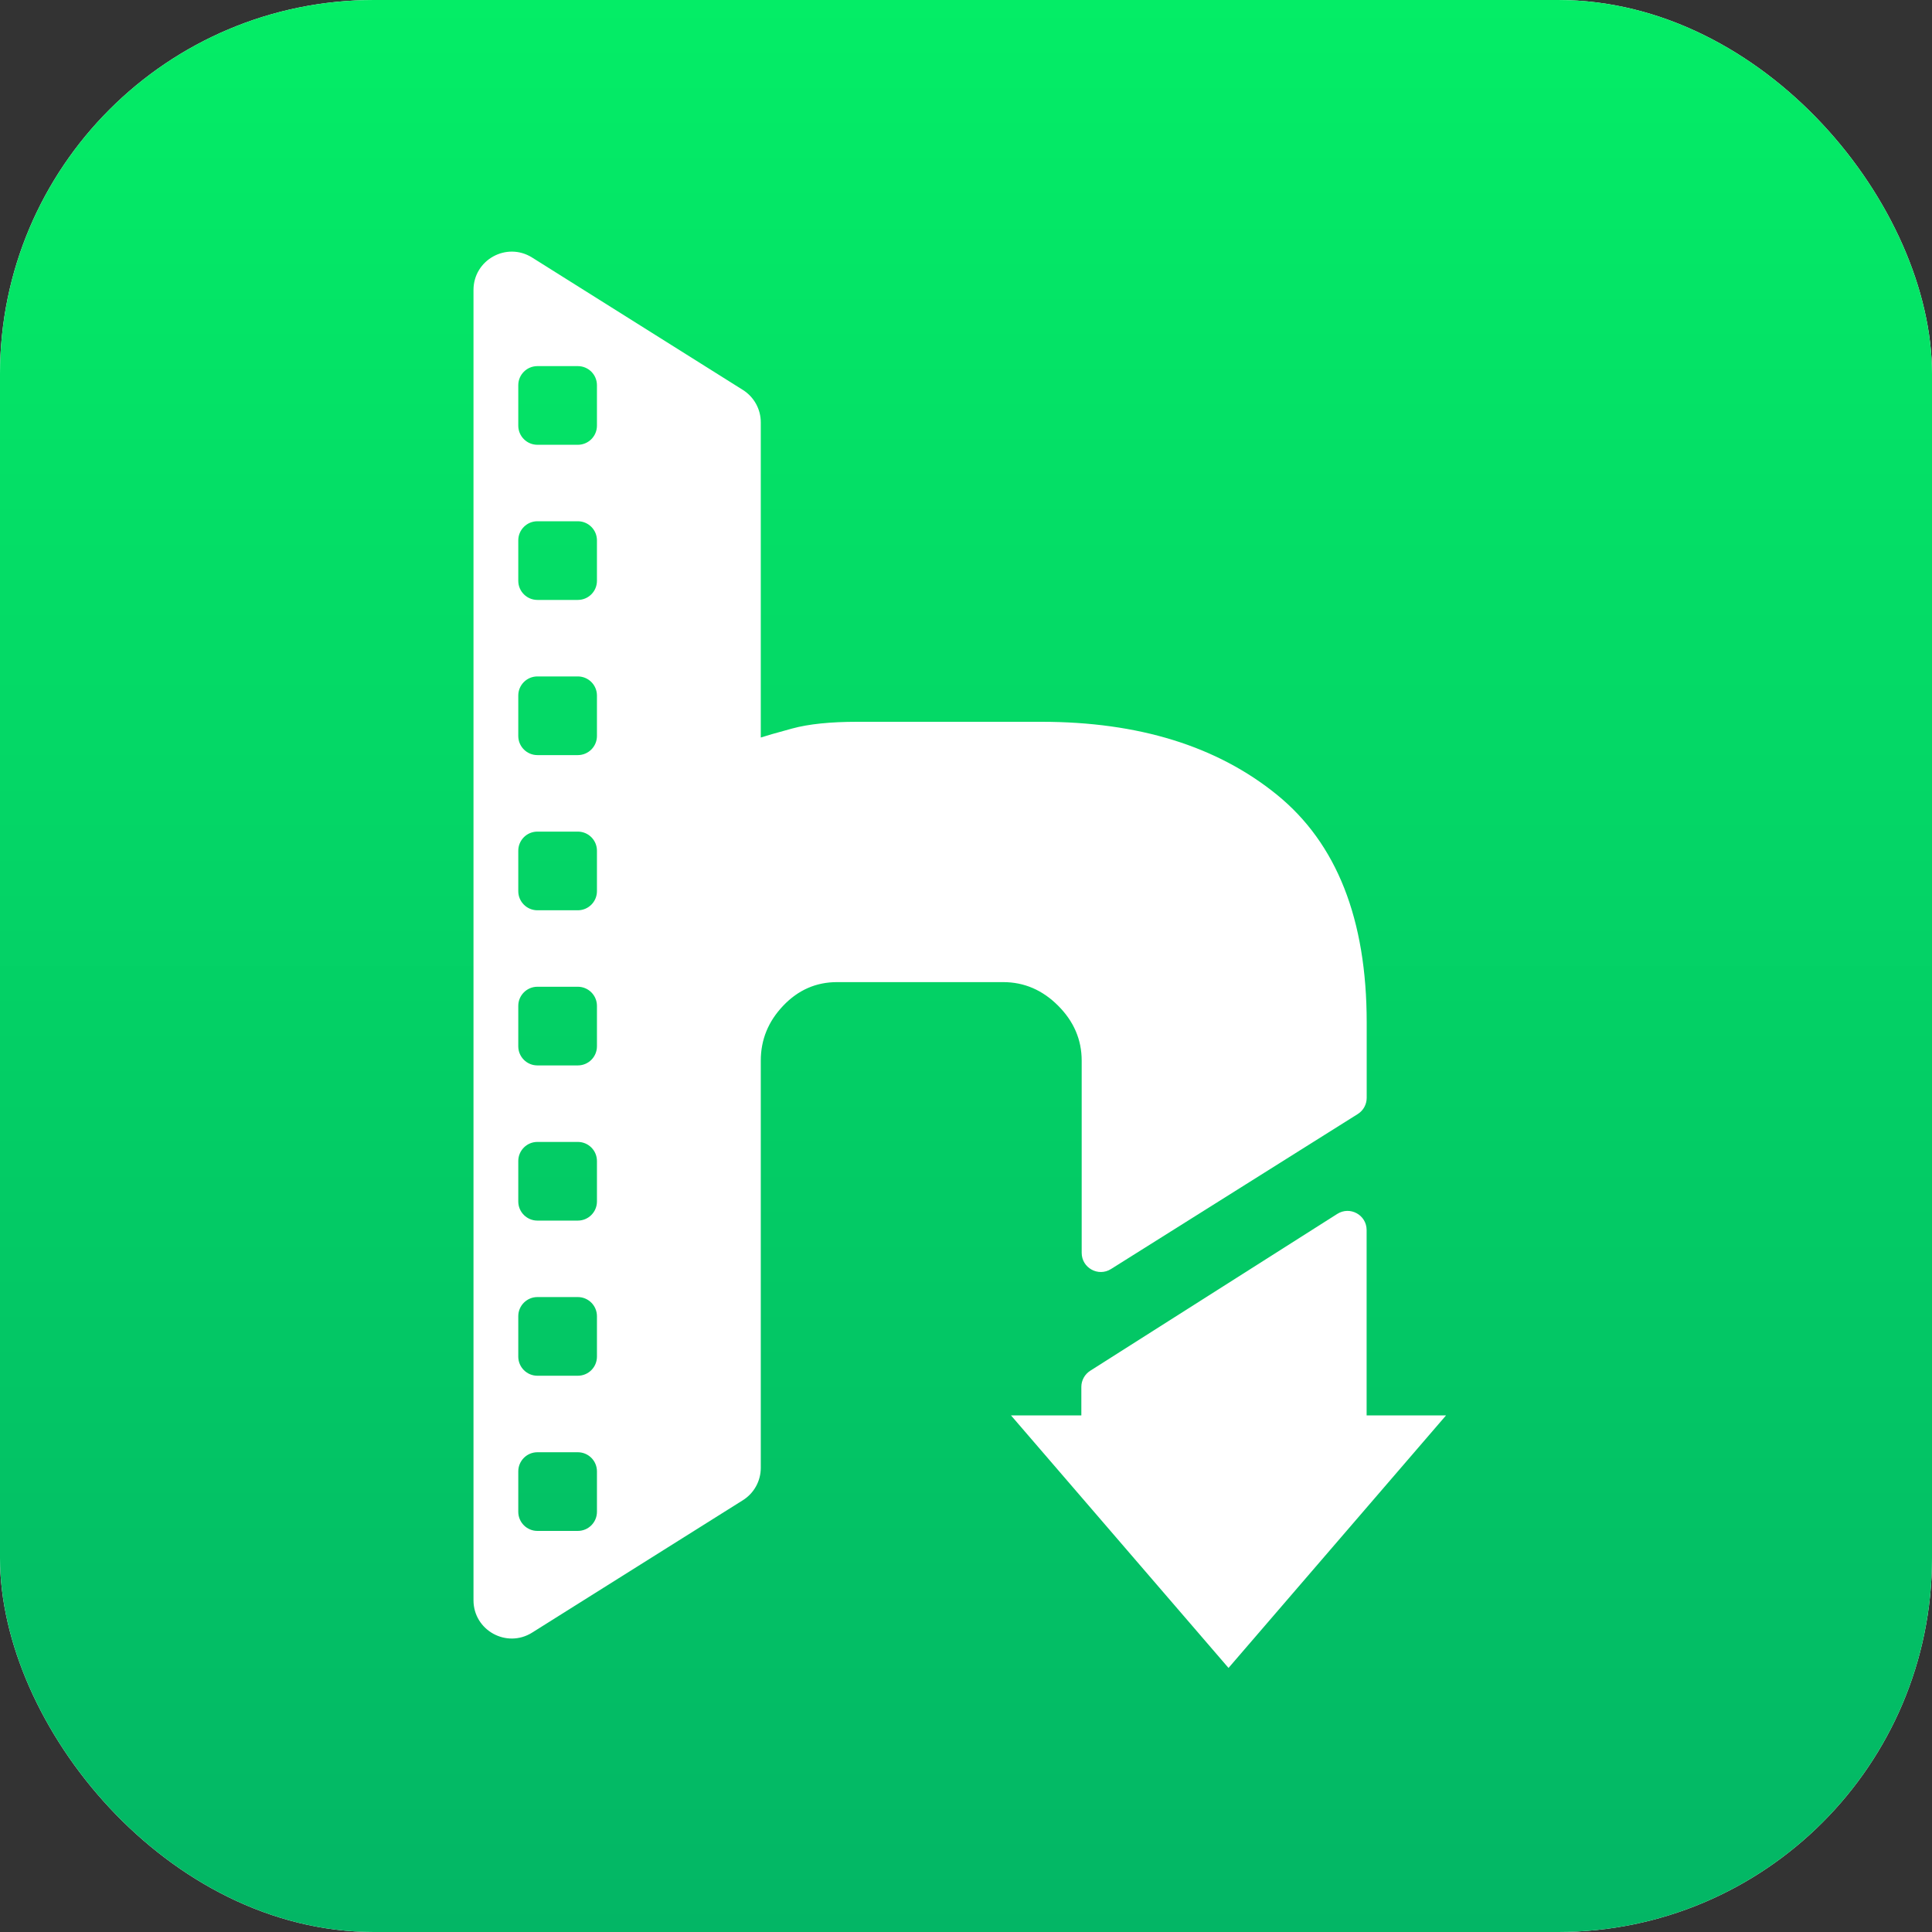
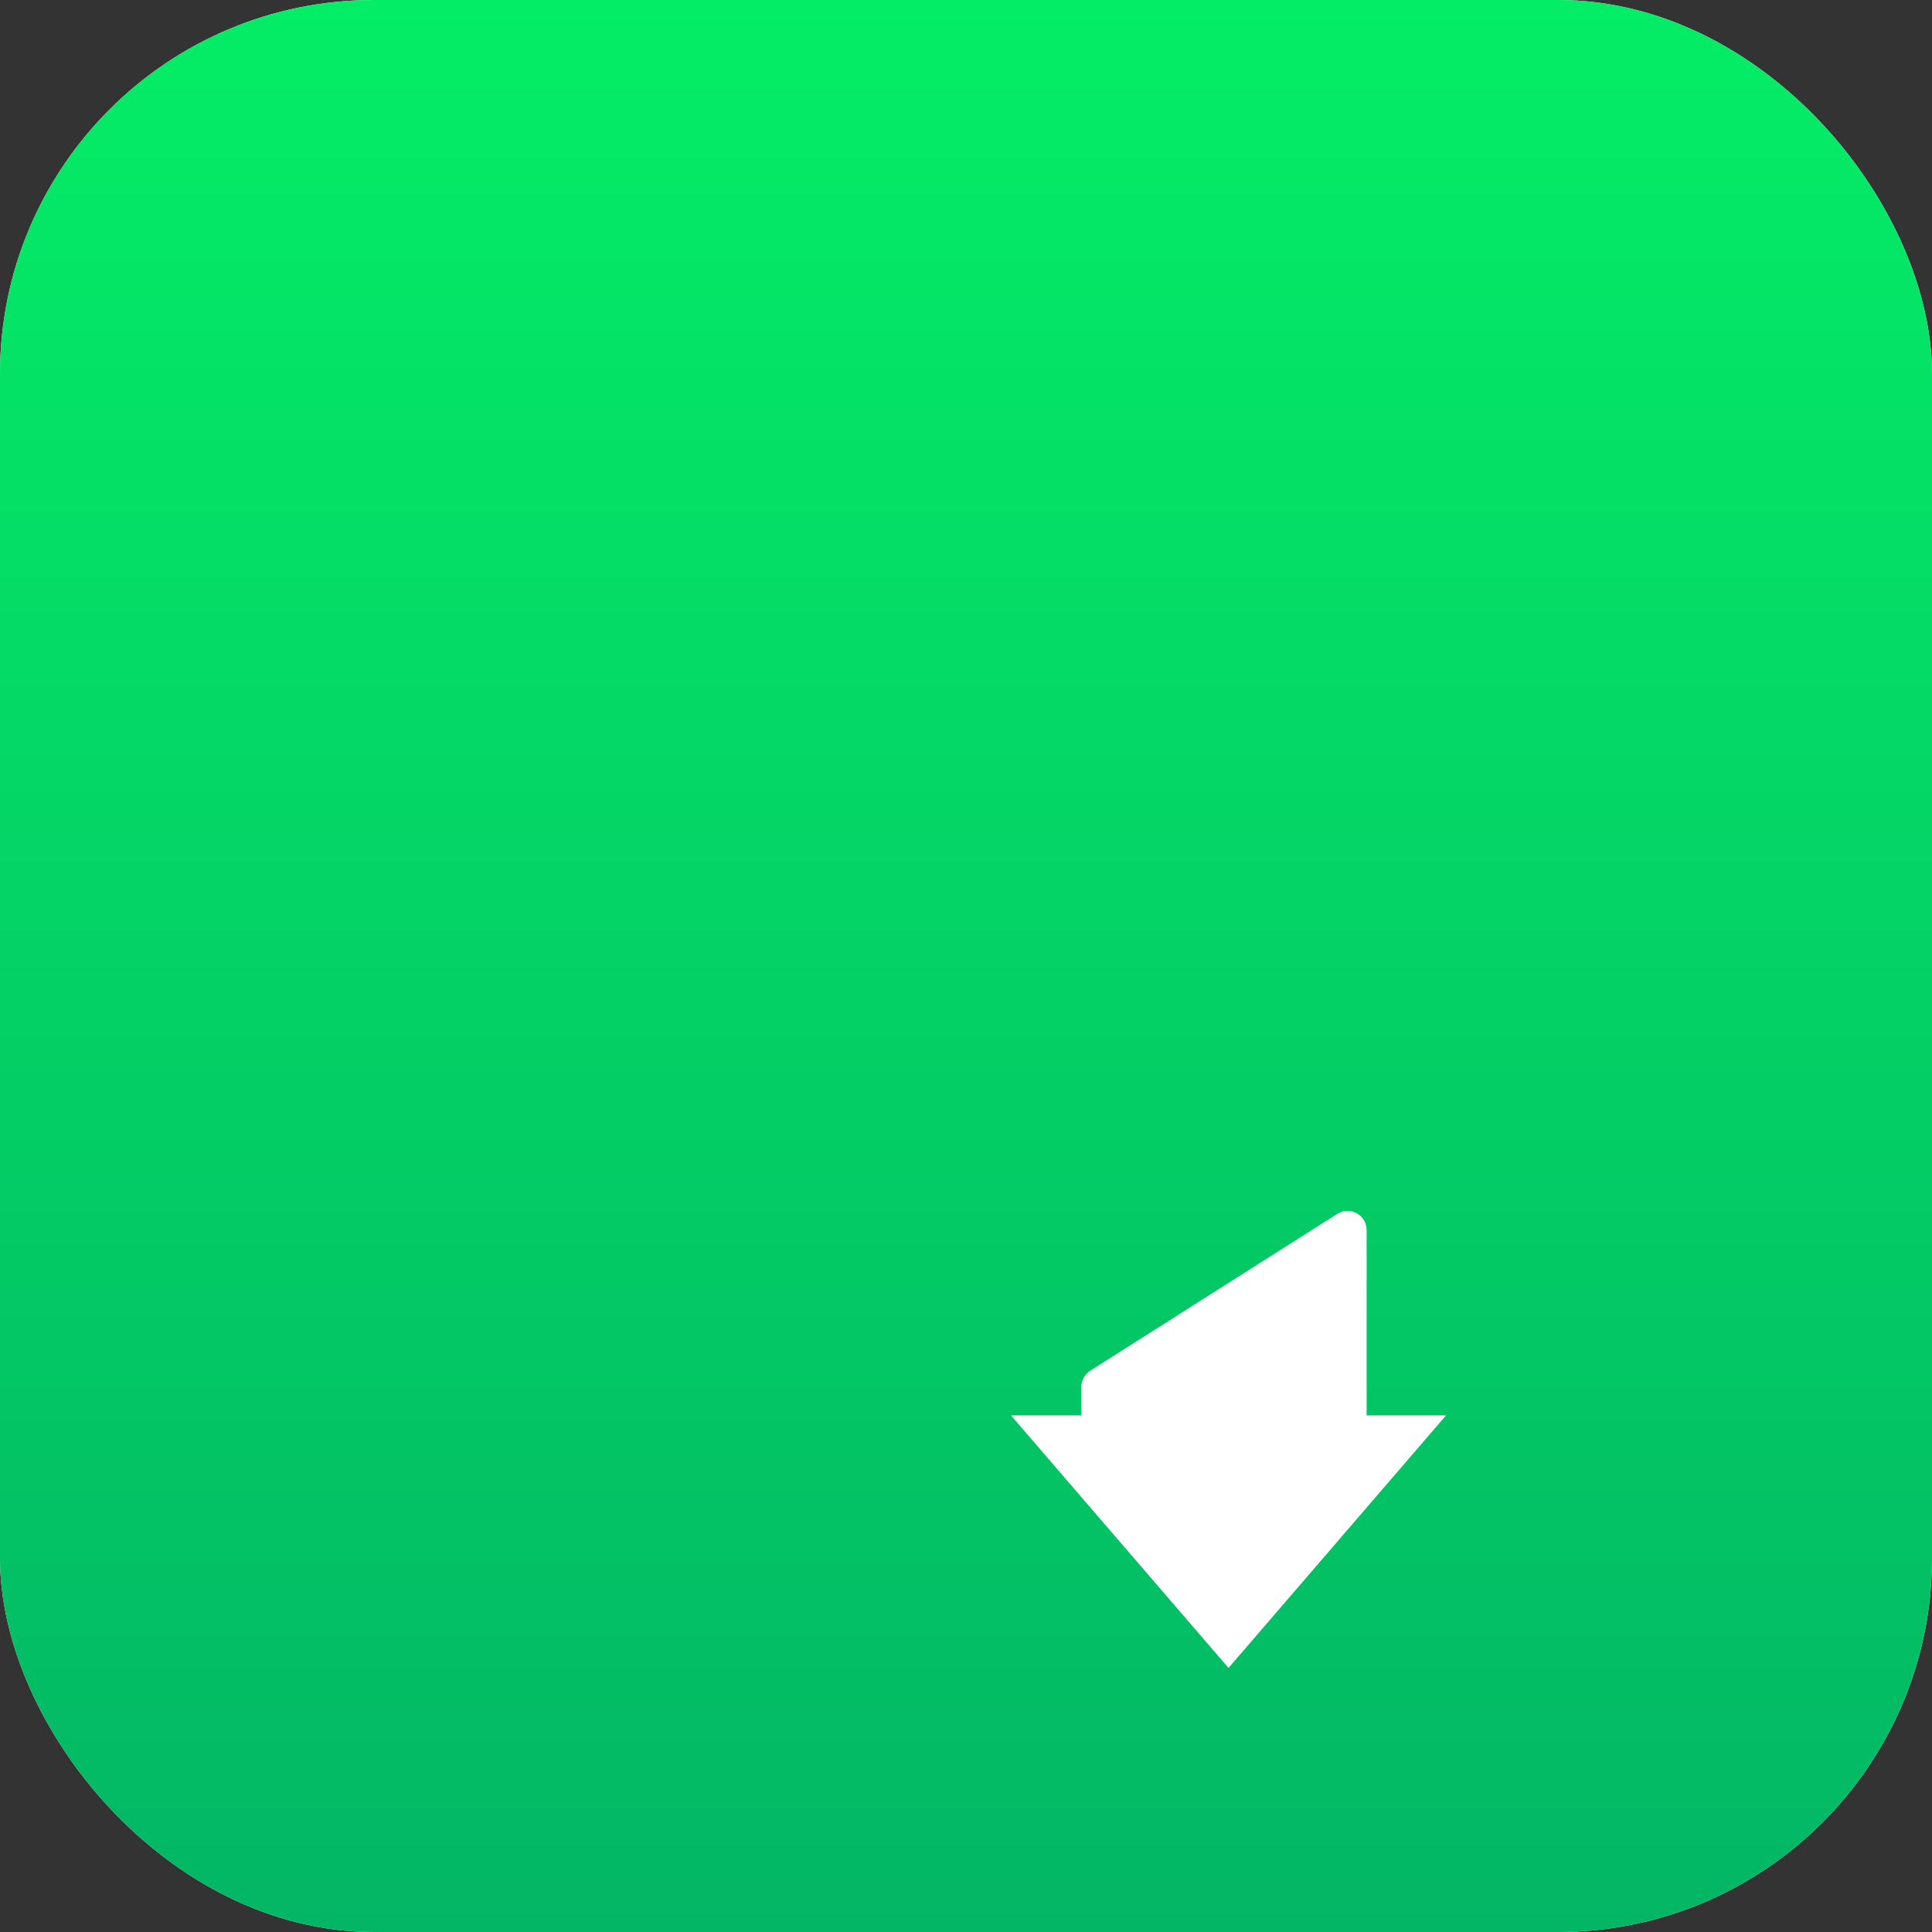
<svg xmlns="http://www.w3.org/2000/svg" width="50" height="50" viewBox="0 0 50 50" fill="none">
  <rect x="0" y="0" width="50" height="50" fill="#333333" stroke="none" />
  <rect width="50" height="50" rx="9.677" fill="white" />
  <rect width="50" height="50" rx="9.677" fill="url(#paint0_linear_10060_1351)" />
-   <path fill-rule="evenodd" clip-rule="evenodd" d="M35.37 26.463C35.37 23.791 34.595 21.826 33.047 20.568C31.498 19.31 29.465 18.68 26.949 18.68H22.186C21.489 18.68 20.927 18.738 20.502 18.854C20.075 18.97 19.805 19.048 19.689 19.087V10.93C19.689 10.589 19.514 10.273 19.225 10.091L13.771 6.665C13.111 6.251 12.254 6.725 12.254 7.504V41.414C12.254 42.193 13.111 42.666 13.771 42.252L19.225 38.826C19.514 38.645 19.689 38.329 19.689 37.988V27.45C19.689 26.908 19.882 26.434 20.27 26.027C20.656 25.621 21.121 25.417 21.663 25.417H25.961C26.503 25.417 26.978 25.62 27.384 26.027C27.791 26.434 27.994 26.908 27.994 27.45V32.423C27.994 32.813 28.423 33.05 28.752 32.843L35.139 28.831C35.283 28.741 35.37 28.582 35.37 28.412V26.463ZM13.908 9.475C13.635 9.475 13.413 9.696 13.413 9.97V11.016C13.413 11.289 13.635 11.511 13.908 11.511H14.954C15.228 11.511 15.449 11.289 15.449 11.016V9.97C15.449 9.696 15.228 9.475 14.954 9.475H13.908ZM13.908 21.522C13.635 21.522 13.413 21.743 13.413 22.017V23.063C13.413 23.336 13.635 23.558 13.908 23.558H14.954C15.228 23.558 15.449 23.336 15.449 23.063V22.017C15.449 21.743 15.228 21.522 14.954 21.522H13.908ZM13.908 33.568C13.635 33.568 13.413 33.79 13.413 34.063V35.109C13.413 35.383 13.635 35.604 13.908 35.604H14.954C15.228 35.604 15.449 35.383 15.449 35.109V34.063C15.449 33.79 15.228 33.568 14.954 33.568H13.908ZM13.908 13.49C13.635 13.49 13.413 13.712 13.413 13.985V15.031C13.413 15.305 13.635 15.526 13.908 15.526H14.954C15.228 15.526 15.449 15.305 15.449 15.031V13.985C15.449 13.712 15.228 13.49 14.954 13.49H13.908ZM13.908 25.537C13.635 25.537 13.413 25.759 13.413 26.032V27.078C13.413 27.352 13.635 27.573 13.908 27.573H14.954C15.228 27.573 15.449 27.352 15.449 27.078V26.032C15.449 25.759 15.228 25.537 14.954 25.537H13.908ZM13.908 37.584C13.635 37.584 13.413 37.806 13.413 38.079V39.125C13.413 39.398 13.635 39.62 13.908 39.62H14.954C15.228 39.62 15.449 39.398 15.449 39.125V38.079C15.449 37.806 15.228 37.584 14.954 37.584H13.908ZM13.908 17.506C13.635 17.506 13.413 17.727 13.413 18.001V19.047C13.413 19.32 13.635 19.542 13.908 19.542H14.954C15.228 19.542 15.449 19.32 15.449 19.047V18.001C15.449 17.727 15.228 17.506 14.954 17.506H13.908ZM13.908 29.553C13.635 29.553 13.413 29.774 13.413 30.048V31.094C13.413 31.367 13.635 31.589 13.908 31.589H14.954C15.228 31.589 15.449 31.367 15.449 31.094V30.048C15.449 29.774 15.228 29.553 14.954 29.553H13.908Z" fill="white" />
  <path d="M28.215 35.475C28.072 35.566 27.985 35.724 27.985 35.893V36.631H26.165L31.794 43.166L37.423 36.631H35.368V31.833C35.368 31.443 34.938 31.206 34.608 31.416L28.215 35.475Z" fill="white" />
  <defs>
    <linearGradient id="paint0_linear_10060_1351" x1="25" y1="0" x2="25" y2="50" gradientUnits="userSpaceOnUse">
      <stop stop-color="#04ED66" />
      <stop offset="1" stop-color="#03B665" />
    </linearGradient>
  </defs>
</svg>